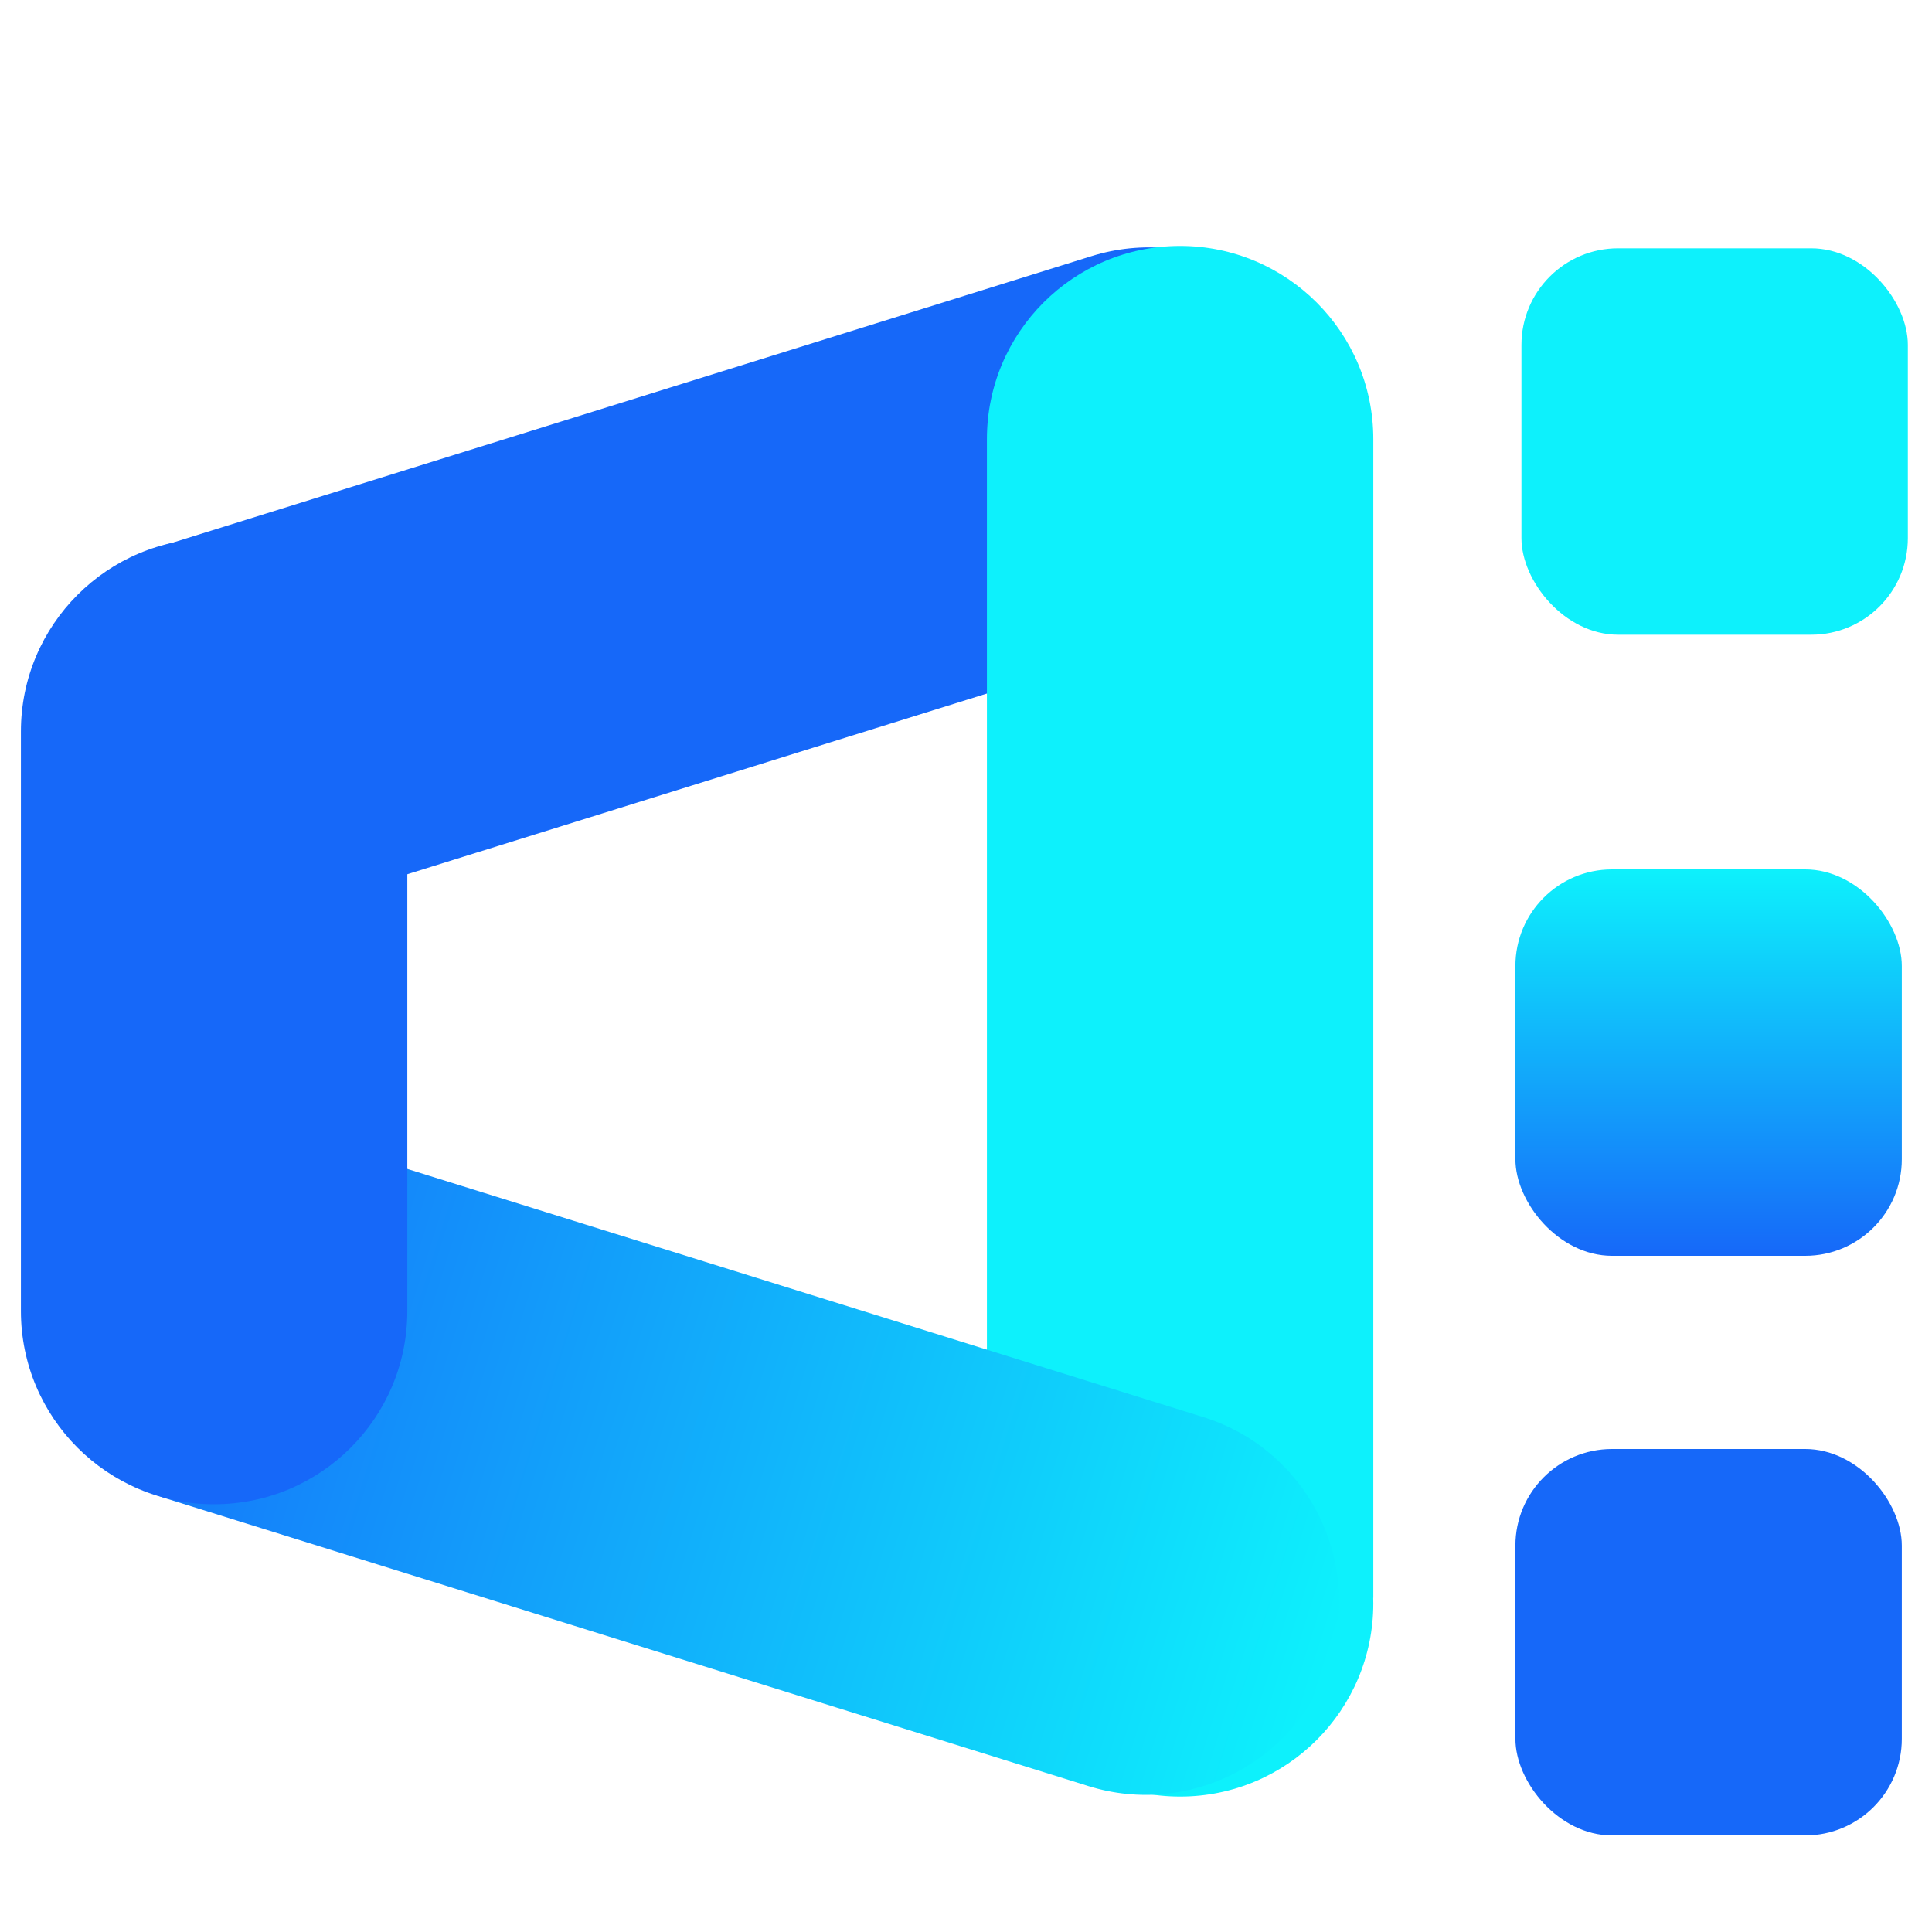
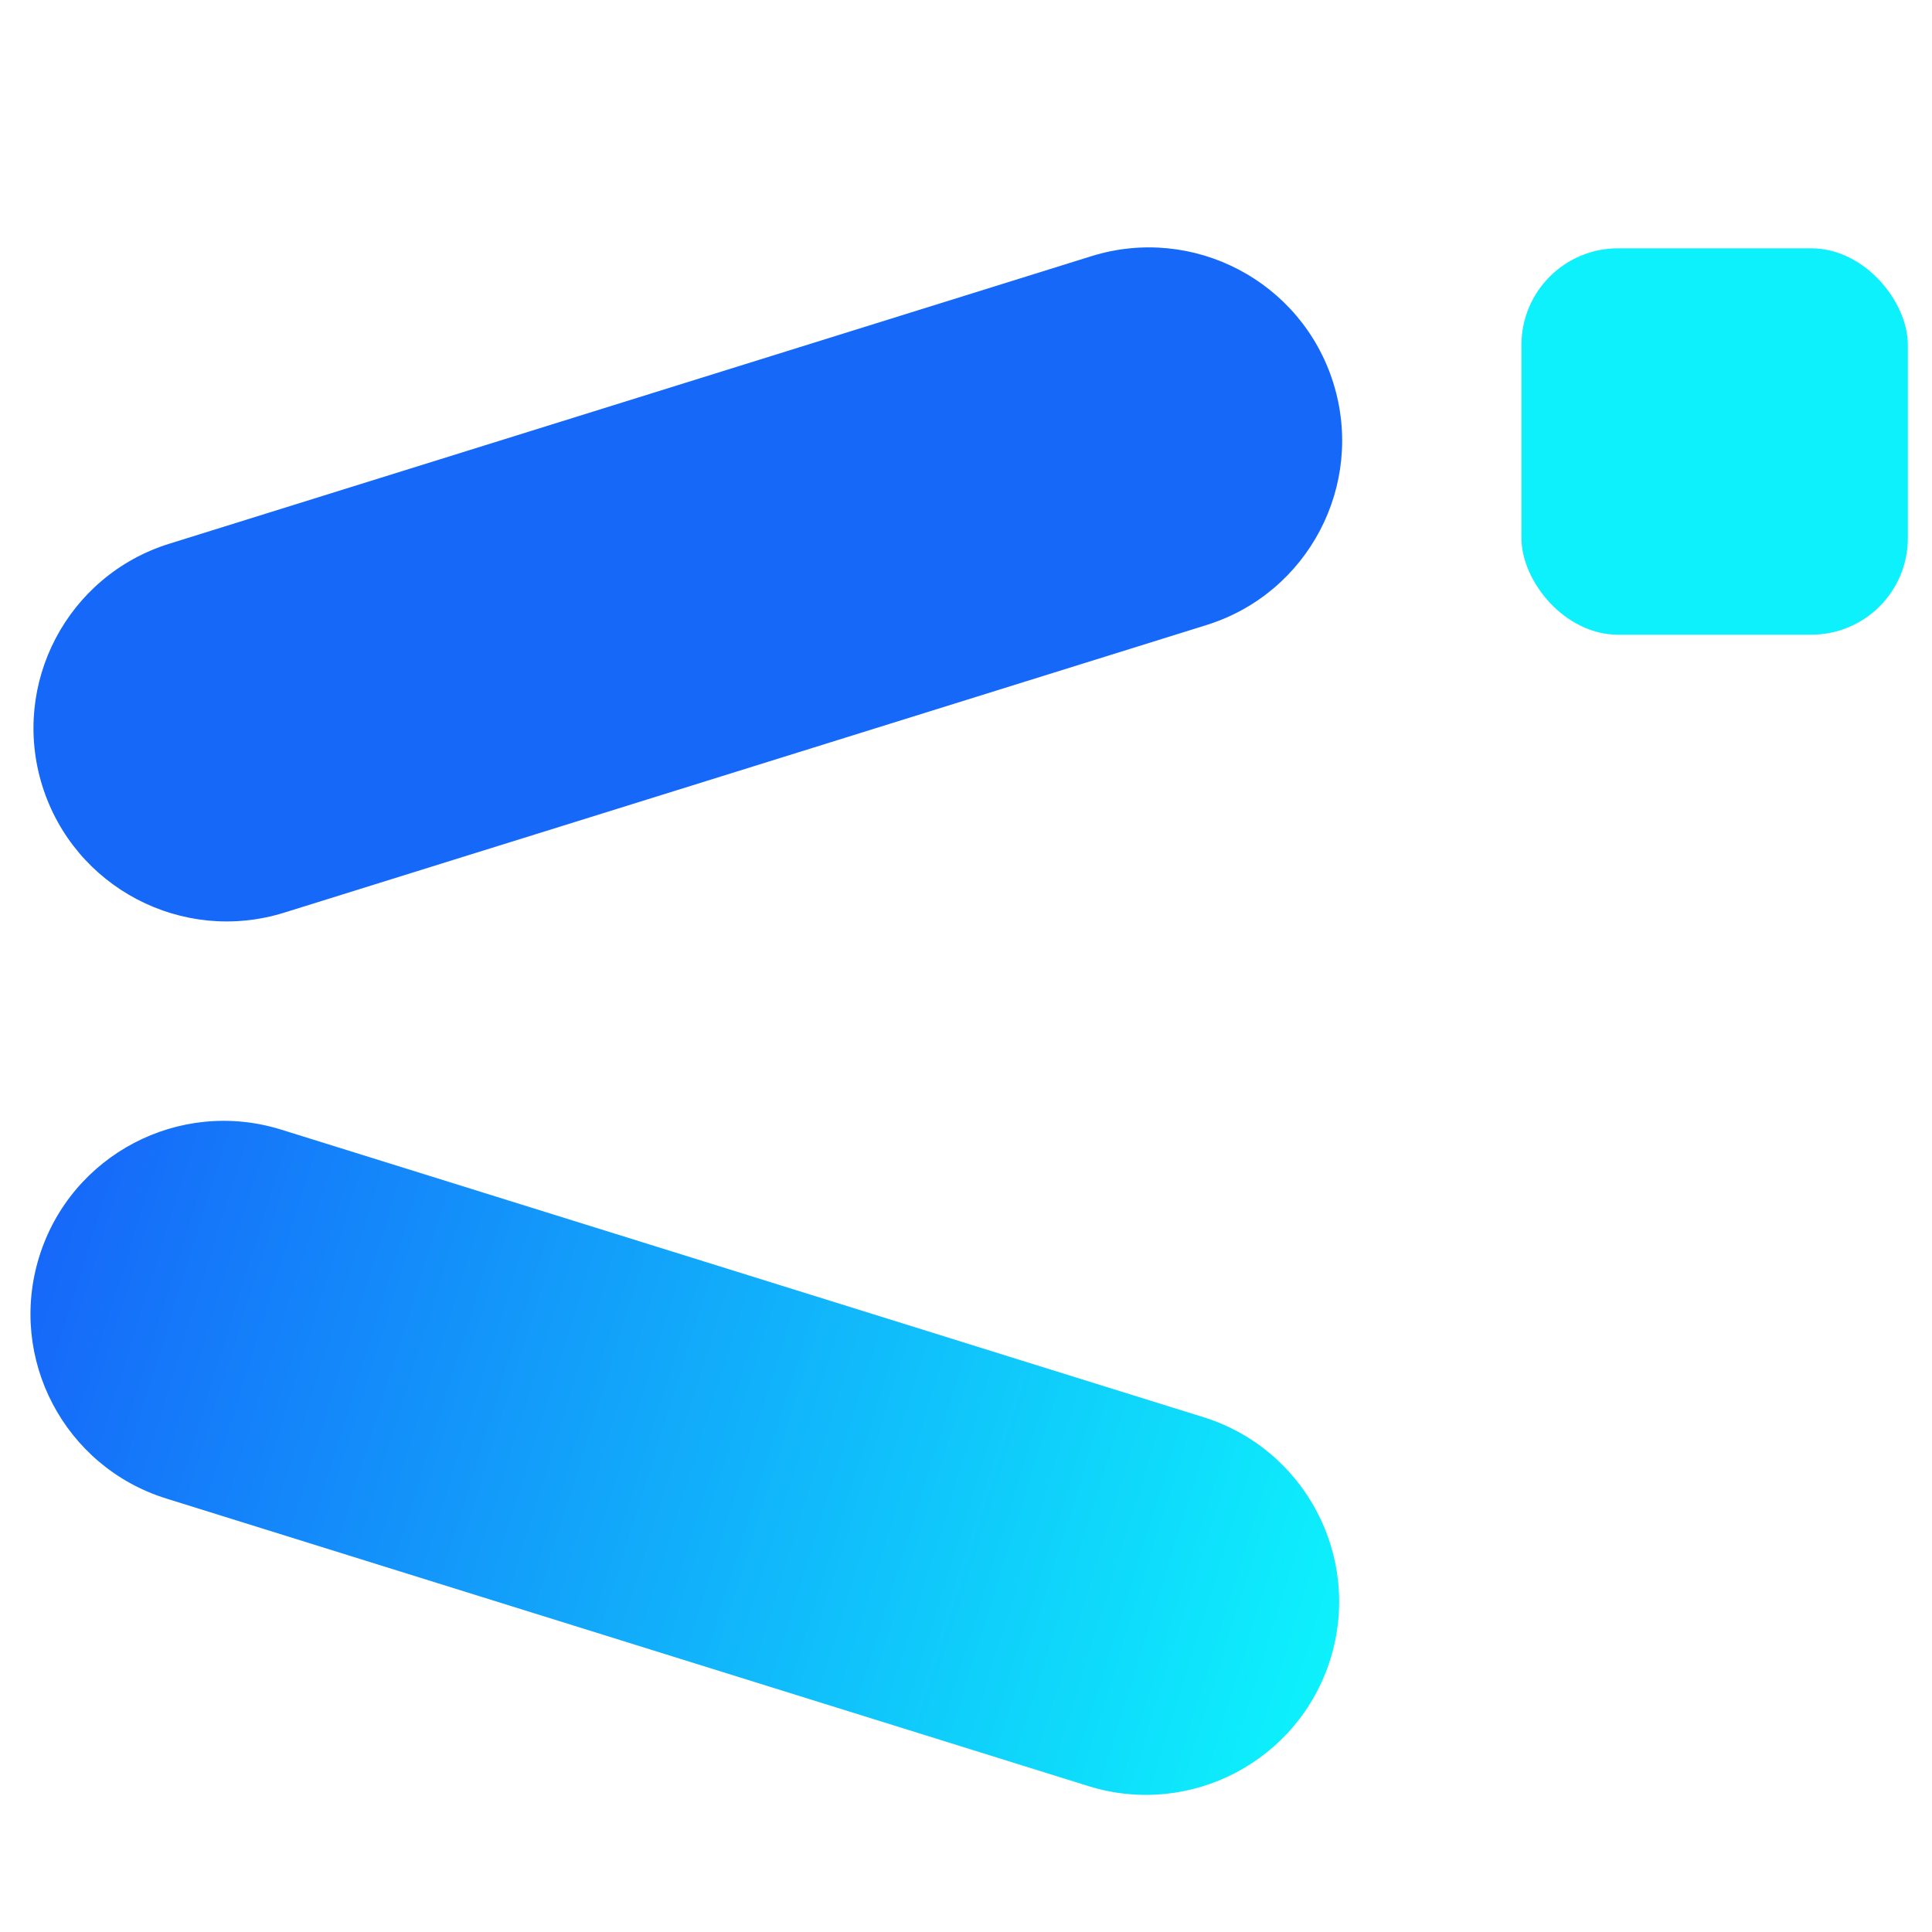
<svg xmlns="http://www.w3.org/2000/svg" width="40" height="40" viewBox="0 0 40 40" fill="none">
  <g clip-path="url(#clip0_1138_1429)">
    <g clip-path="url(#clip1_1138_1429)">
      <path fill-rule="evenodd" clip-rule="evenodd" d="M24.978 12.941L17.341 15.323L11.613 17.109L9.703 17.704L5.885 18.895C3.776 19.553 1.533 18.376 0.875 16.267C0.218 14.158 1.394 11.915 3.503 11.258L7.322 10.067L9.231 9.472L14.959 7.686L22.596 5.304C24.705 4.647 26.948 5.823 27.606 7.932C28.263 10.041 27.087 12.284 24.978 12.941Z" fill="#1668F9" />
-       <path fill-rule="evenodd" clip-rule="evenodd" d="M28.433 9.092V17.092V25.081V25.092V33.081H28.431C28.432 33.119 28.433 33.157 28.433 33.196C28.433 35.405 26.642 37.196 24.433 37.196C22.224 37.196 20.433 35.405 20.433 33.196C20.433 33.157 20.433 33.119 20.434 33.081H20.433V25.092V25.081V17.092V9.092C20.433 6.883 22.224 5.092 24.433 5.092C26.642 5.092 28.433 6.883 28.433 9.092Z" fill="#0DF1FC" />
      <path fill-rule="evenodd" clip-rule="evenodd" d="M3.441 31.025L11.079 33.407L16.806 35.193L18.716 35.788L22.534 36.979C24.643 37.636 26.886 36.46 27.544 34.351C28.201 32.242 27.025 29.999 24.916 29.341L21.097 28.151L19.188 27.555L13.46 25.769L5.823 23.388C3.714 22.73 1.471 23.907 0.813 26.016C0.156 28.125 1.332 30.367 3.441 31.025Z" fill="url(#paint0_linear_1138_1429)" />
-       <path fill-rule="evenodd" clip-rule="evenodd" d="M8.433 15.144V19.144V27.144C8.433 29.353 6.642 31.144 4.433 31.144C2.224 31.144 0.433 29.353 0.433 27.144V19.144V15.144C0.433 12.935 2.224 11.144 4.433 11.144C6.642 11.144 8.433 12.935 8.433 15.144Z" fill="#1668F9" />
    </g>
-     <rect x="39.375" y="38" width="8" height="8" rx="2" transform="rotate(-180 39.375 38)" fill="#1668F9" />
    <rect x="39.5" y="13.141" width="8" height="8" rx="2" transform="rotate(-180 39.5 13.141)" fill="#0DF1FC" />
-     <rect x="39.375" y="26" width="8" height="8" rx="2" transform="rotate(-180 39.375 26)" fill="url(#paint1_linear_1138_1429)" />
  </g>
  <defs>
    <linearGradient id="paint0_linear_1138_1429" x1="0.813" y1="26.016" x2="27.544" y2="34.351" gradientUnits="userSpaceOnUse">
      <stop stop-color="#1668F9" />
      <stop offset="1" stop-color="#0DF1FC" />
    </linearGradient>
    <linearGradient id="paint1_linear_1138_1429" x1="43.375" y1="26" x2="43.375" y2="34" gradientUnits="userSpaceOnUse">
      <stop stop-color="#1668F9" />
      <stop offset="1" stop-color="#0DF1FC" />
    </linearGradient>
    <clipPath id="clip0_1138_1429">
      <rect width="40" height="40" fill="white" />
    </clipPath>
    <clipPath id="clip1_1138_1429">
      <rect width="40" height="40" fill="white" transform="translate(0.375 2)" />
    </clipPath>
  </defs>
</svg>